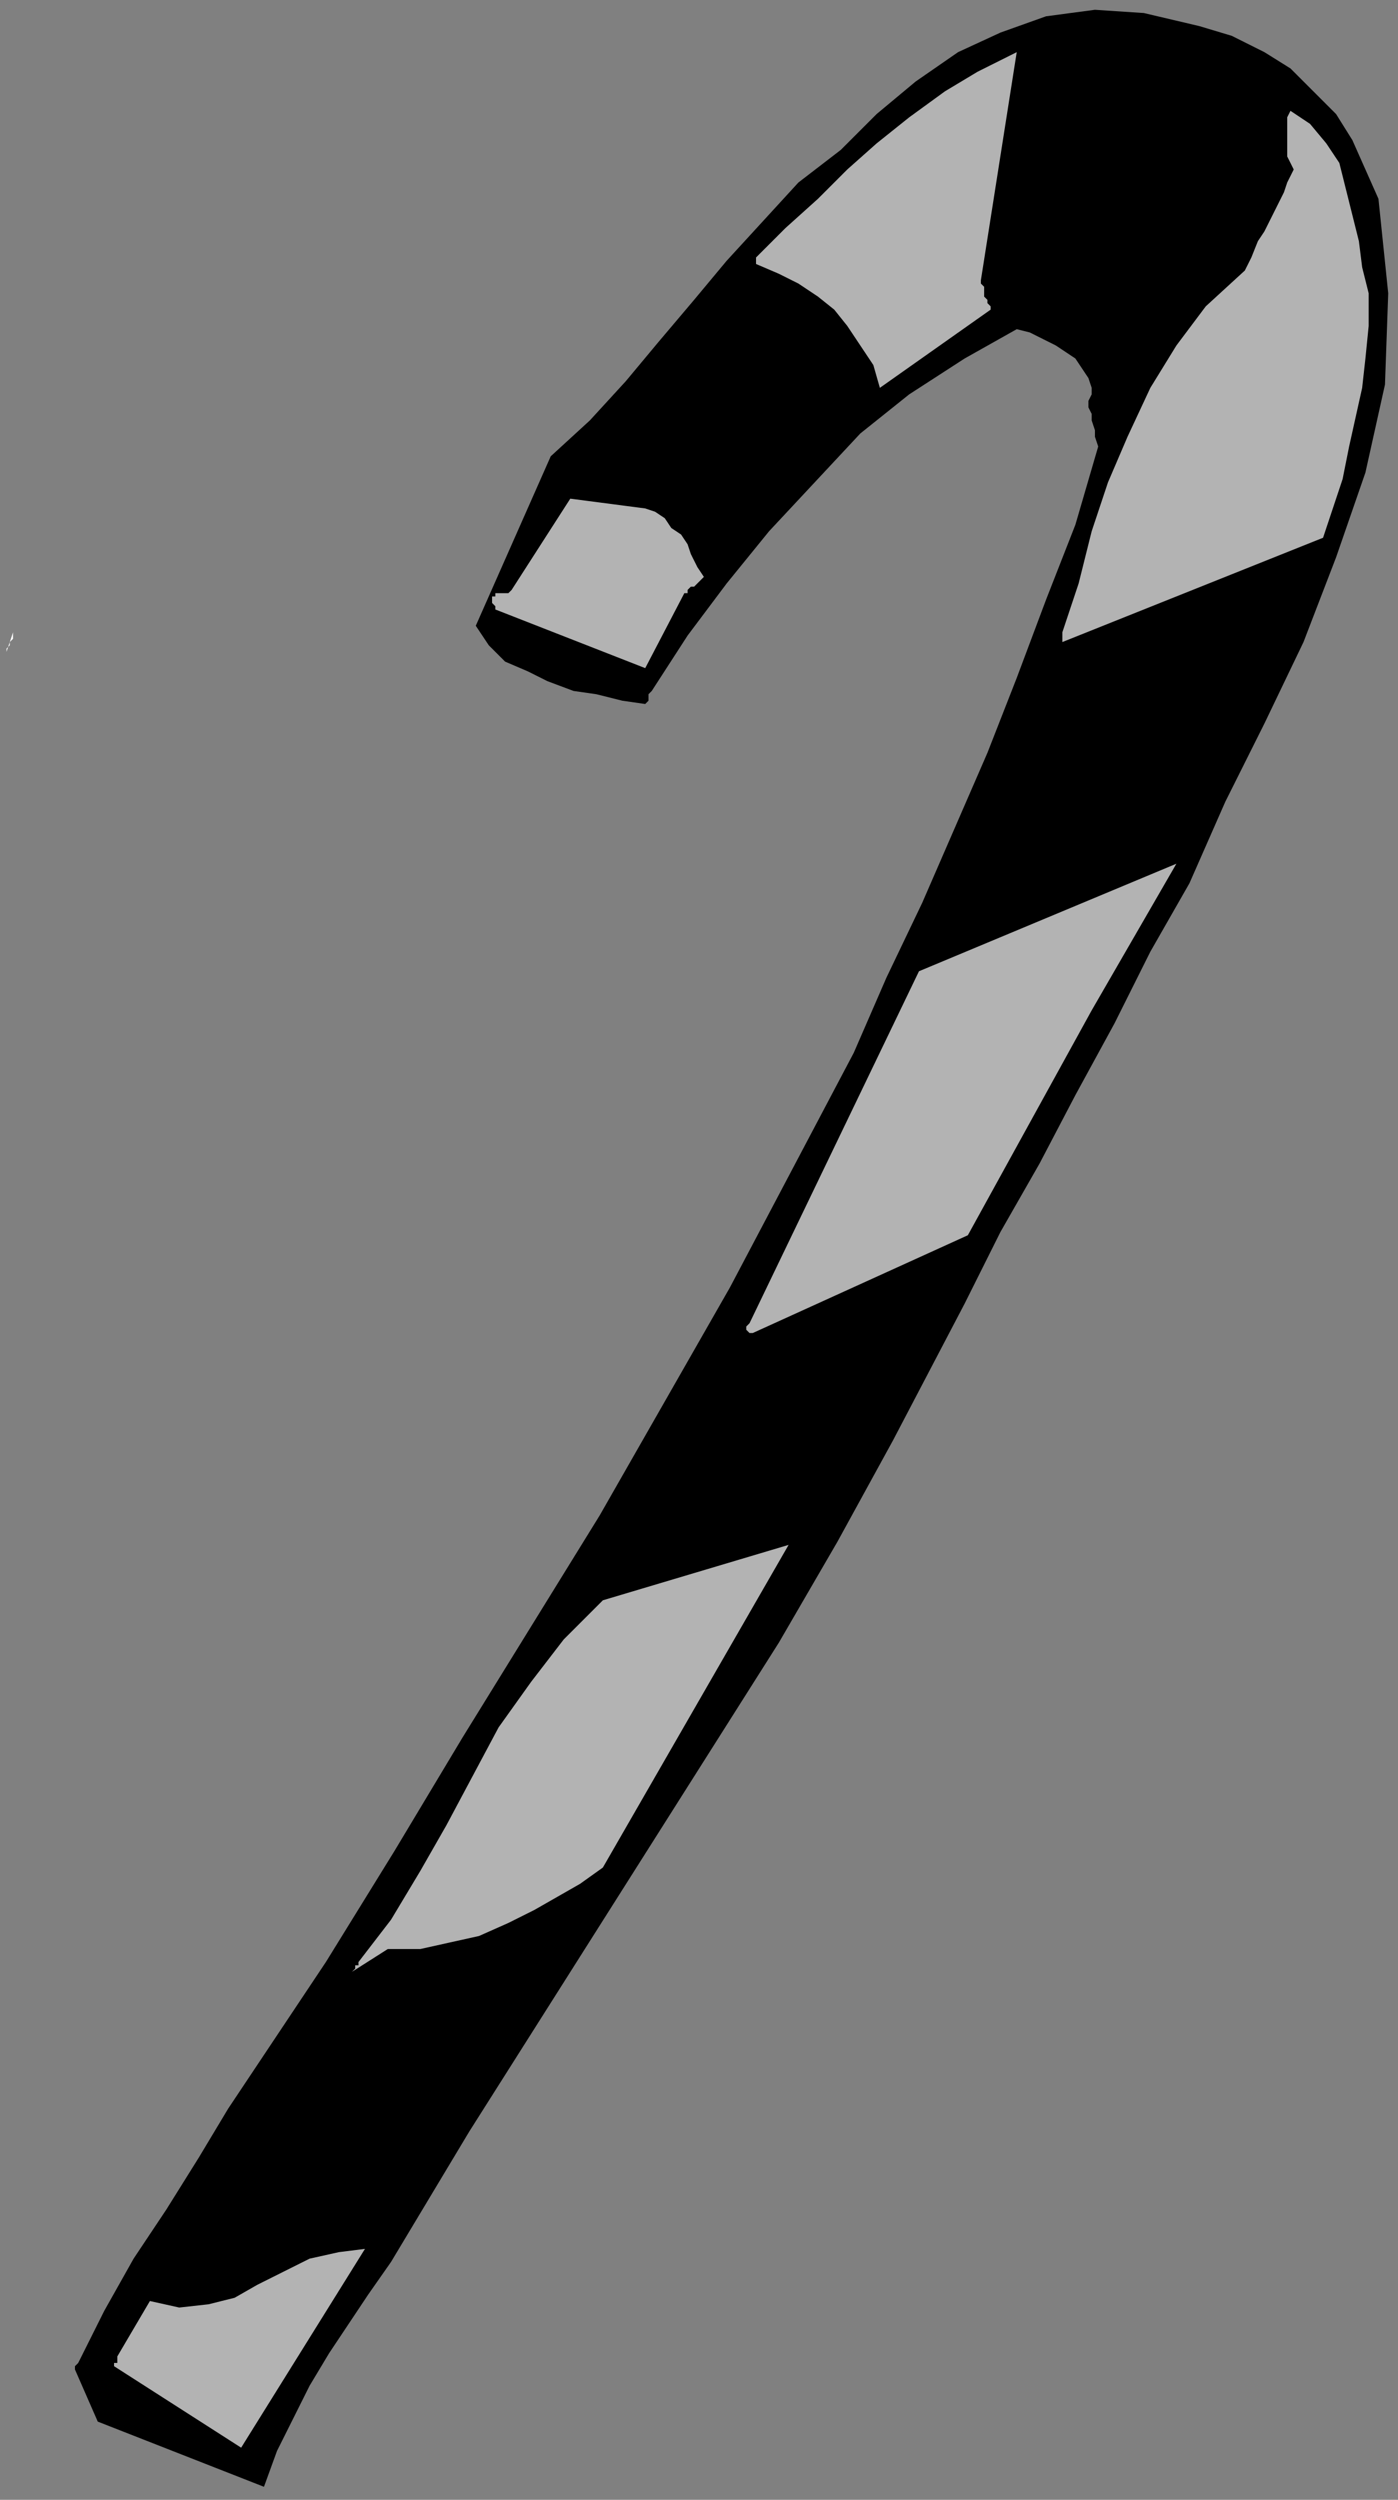
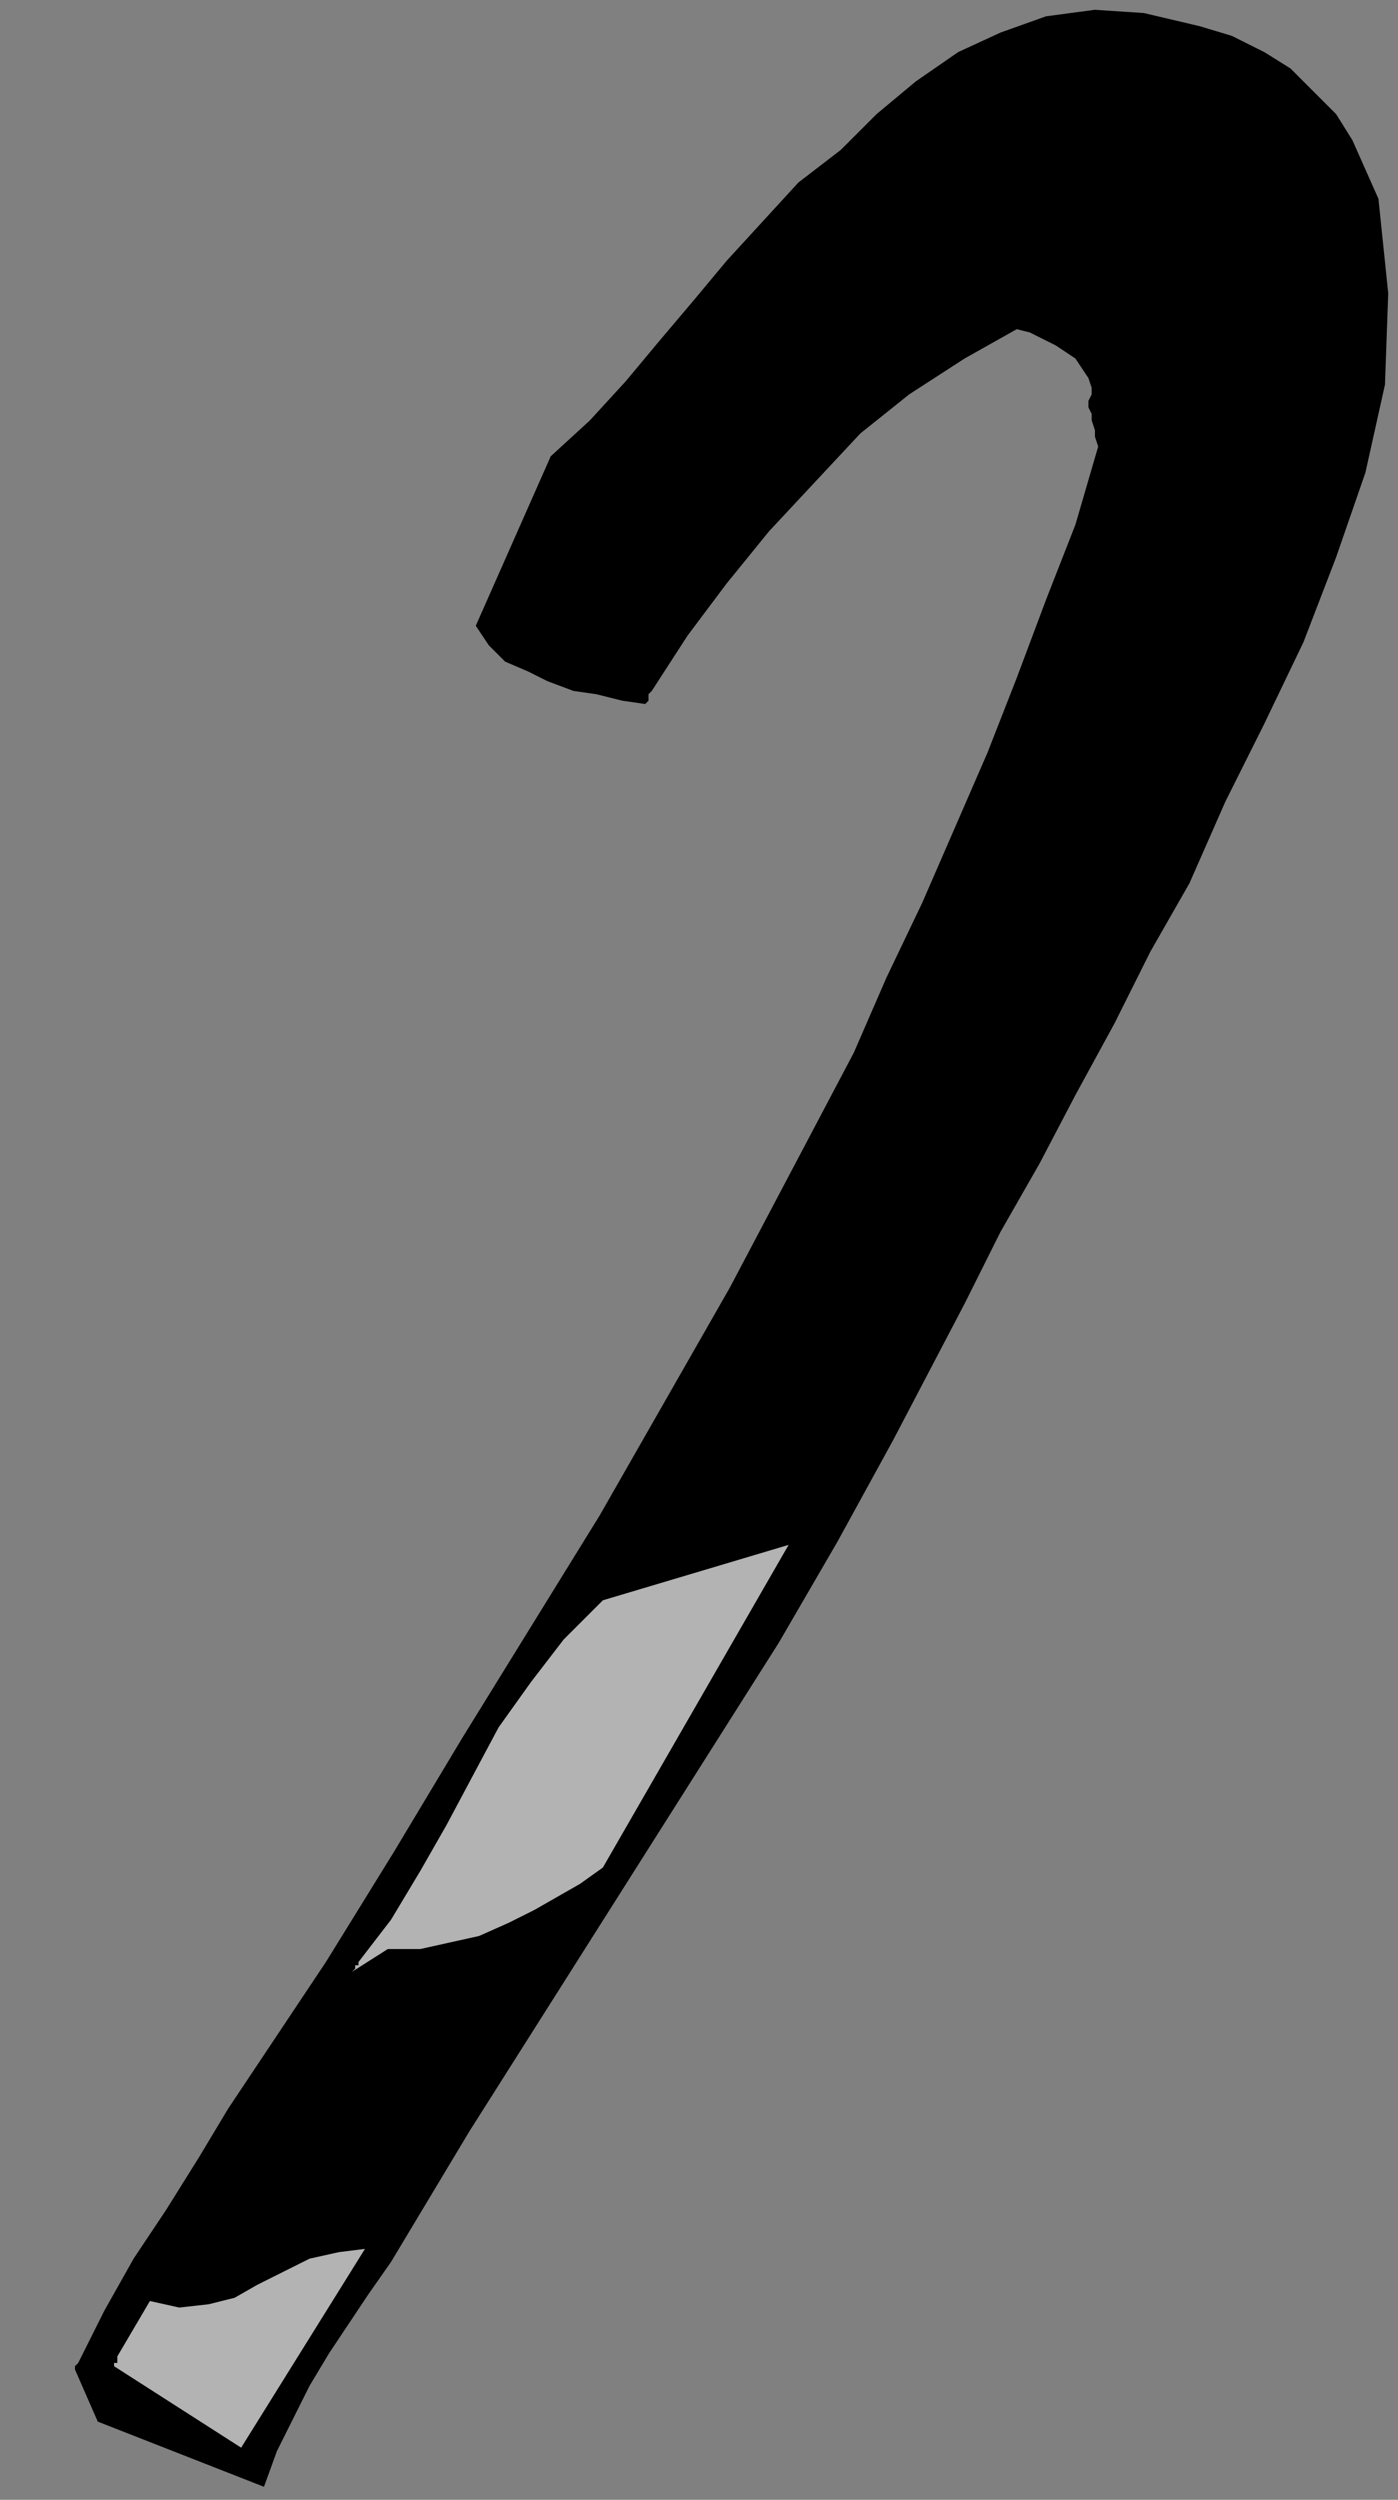
<svg xmlns="http://www.w3.org/2000/svg" xmlns:ns1="http://sodipodi.sourceforge.net/DTD/sodipodi-0.dtd" xmlns:ns2="http://www.inkscape.org/namespaces/inkscape" version="1.0" width="113.506mm" height="202.935mm" id="svg23" ns1:docname="DECOR099.WMF">
  <rect width="100%" height="100%" fill="#808080" stroke="none" />
  <ns1:namedview pagecolor="#ffffff" bordercolor="#666666" borderopacity="1" objecttolerance="10" gridtolerance="10" guidetolerance="10" ns2:pageopacity="0" ns2:pageshadow="2" ns2:window-width="640" ns2:window-height="480" id="namedview25" />
  <defs id="defs3">
    <pattern id="WMFhbasepattern" patternUnits="userSpaceOnUse" width="6" height="6" x="0" y="0" />
  </defs>
  <path style="fill:none;stroke:none;" d="  M 0,0   L 428,0   L 428,766   L 0,766   z " id="path5" />
-   <path style="fill:#ffffff;fill-rule:evenodd;fill-opacity:1;stroke:none;" d="  M 2,200   L 2,199   L 2,199   L 3,198   L 3,198   L 3,197   L 4,196   L 4,195   L 4,194   L 2,200  z " id="path7" />
  <path style="fill:#000000;fill-rule:evenodd;fill-opacity:1;stroke:none;" d="  M 24,725   L 32,709   L 41,693   L 51,678   L 61,662   L 70,647   L 80,632   L 90,617   L 100,602   L 121,568   L 142,533   L 163,499   L 184,465   L 204,430   L 224,395   L 243,359   L 262,323   L 272,300   L 283,277   L 293,254   L 303,231   L 312,208   L 321,184   L 330,161   L 337,137   L 336,134   L 336,132   L 335,129   L 335,127   L 334,125   L 334,123   L 335,121   L 335,119   L 334,116   L 332,113   L 330,110   L 327,108   L 324,106   L 320,104   L 316,102   L 312,101   L 296,110   L 279,121   L 264,133   L 250,148   L 236,163   L 223,179   L 211,195   L 200,212   L 200,212   L 199,213   L 199,214   L 199,215   L 199,215   L 198,216   L 198,216   L 198,216   L 191,215   L 183,213   L 176,212   L 168,209   L 162,206   L 155,203   L 150,198   L 146,192   L 169,140   L 181,129   L 192,117   L 202,105   L 213,92   L 223,80   L 234,68   L 245,56   L 258,46   L 269,35   L 281,25   L 294,16   L 307,10   L 321,5   L 336,3   L 351,4   L 368,8   L 378,11   L 388,16   L 396,21   L 403,28   L 410,35   L 415,43   L 419,52   L 423,61   L 426,90   L 425,118   L 419,145   L 410,171   L 400,197   L 388,222   L 376,246   L 365,271   L 353,292   L 342,314   L 330,336   L 319,357   L 307,378   L 296,400   L 285,421   L 274,442   L 257,473   L 239,504   L 220,534   L 201,564   L 182,594   L 163,624   L 144,654   L 126,684   L 120,694   L 113,704   L 107,713   L 101,722   L 95,732   L 90,742   L 85,752   L 81,763   L 30,743   L 23,727   L 23,727   L 23,727   L 23,726   L 23,726   L 23,726   L 24,725   L 24,725   L 24,725  z " id="path9" />
  <path style="fill:#b3b3b3;fill-rule:evenodd;fill-opacity:1;stroke:none;" d="  M 36,723   L 46,706   L 55,708   L 64,707   L 72,705   L 79,701   L 87,697   L 95,693   L 104,691   L 112,690   L 74,751   L 35,726   L 35,726   L 35,725   L 36,725   L 36,724   L 36,724   L 36,723   L 36,723   L 36,723  z " id="path11" />
  <path style="fill:#b3b3b3;fill-rule:evenodd;fill-opacity:1;stroke:none;" d="  M 110,602   L 120,589   L 129,574   L 137,560   L 145,545   L 153,530   L 163,516   L 173,503   L 185,491   L 242,474   L 185,573   L 178,578   L 171,582   L 164,586   L 156,590   L 147,594   L 138,596   L 129,598   L 119,598   L 108,605   L 108,605   L 108,605   L 108,605   L 109,604   L 109,603   L 110,603   L 110,603   L 110,602  z " id="path13" />
-   <path style="fill:#b3b3b3;fill-rule:evenodd;fill-opacity:1;stroke:none;" d="  M 152,187   L 152,186   L 152,186   L 151,185   L 151,185   L 151,184   L 151,184   L 151,183   L 151,183   L 151,183   L 152,183   L 152,182   L 153,182   L 154,182   L 155,182   L 156,182   L 157,181   L 175,153   L 198,156   L 201,157   L 204,159   L 206,162   L 209,164   L 211,167   L 212,170   L 214,174   L 216,177   L 215,178   L 214,179   L 214,179   L 213,180   L 212,180   L 211,181   L 211,182   L 210,182   L 198,205   L 152,187  z " id="path15" />
-   <path style="fill:#b3b3b3;fill-rule:evenodd;fill-opacity:1;stroke:none;" d="  M 232,79   L 241,70   L 251,61   L 260,52   L 269,44   L 279,36   L 290,28   L 300,22   L 312,16   L 301,86   L 301,87   L 302,88   L 302,89   L 302,91   L 303,92   L 303,93   L 304,94   L 304,95   L 270,119   L 268,112   L 264,106   L 260,100   L 256,95   L 251,91   L 245,87   L 239,84   L 232,81   L 232,81   L 232,80   L 232,80   L 232,80   L 232,80   L 232,79   L 232,79   L 232,79  z " id="path17" />
-   <path style="fill:#b3b3b3;fill-rule:evenodd;fill-opacity:1;stroke:none;" d="  M 230,406   L 282,298   L 361,265   L 335,310   L 297,379   L 231,409   L 231,409   L 230,409   L 230,409   L 229,408   L 229,408   L 229,407   L 229,407   L 230,406  z " id="path19" />
-   <path style="fill:#b3b3b3;fill-rule:evenodd;fill-opacity:1;stroke:none;" d="  M 326,194   L 331,179   L 335,163   L 340,148   L 346,134   L 353,119   L 361,106   L 370,94   L 382,83   L 384,79   L 386,74   L 388,71   L 390,67   L 392,63   L 394,59   L 395,56   L 397,52   L 396,50   L 395,48   L 395,46   L 395,44   L 395,41   L 395,39   L 395,36   L 396,34   L 402,38   L 407,44   L 411,50   L 413,58   L 415,66   L 417,74   L 418,82   L 420,90   L 420,100   L 419,110   L 418,119   L 416,128   L 414,137   L 412,147   L 409,156   L 406,165   L 326,197   L 326,197   L 326,197   L 326,196   L 326,196   L 326,195   L 326,195   L 326,194   L 326,194  z " id="path21" />
</svg>